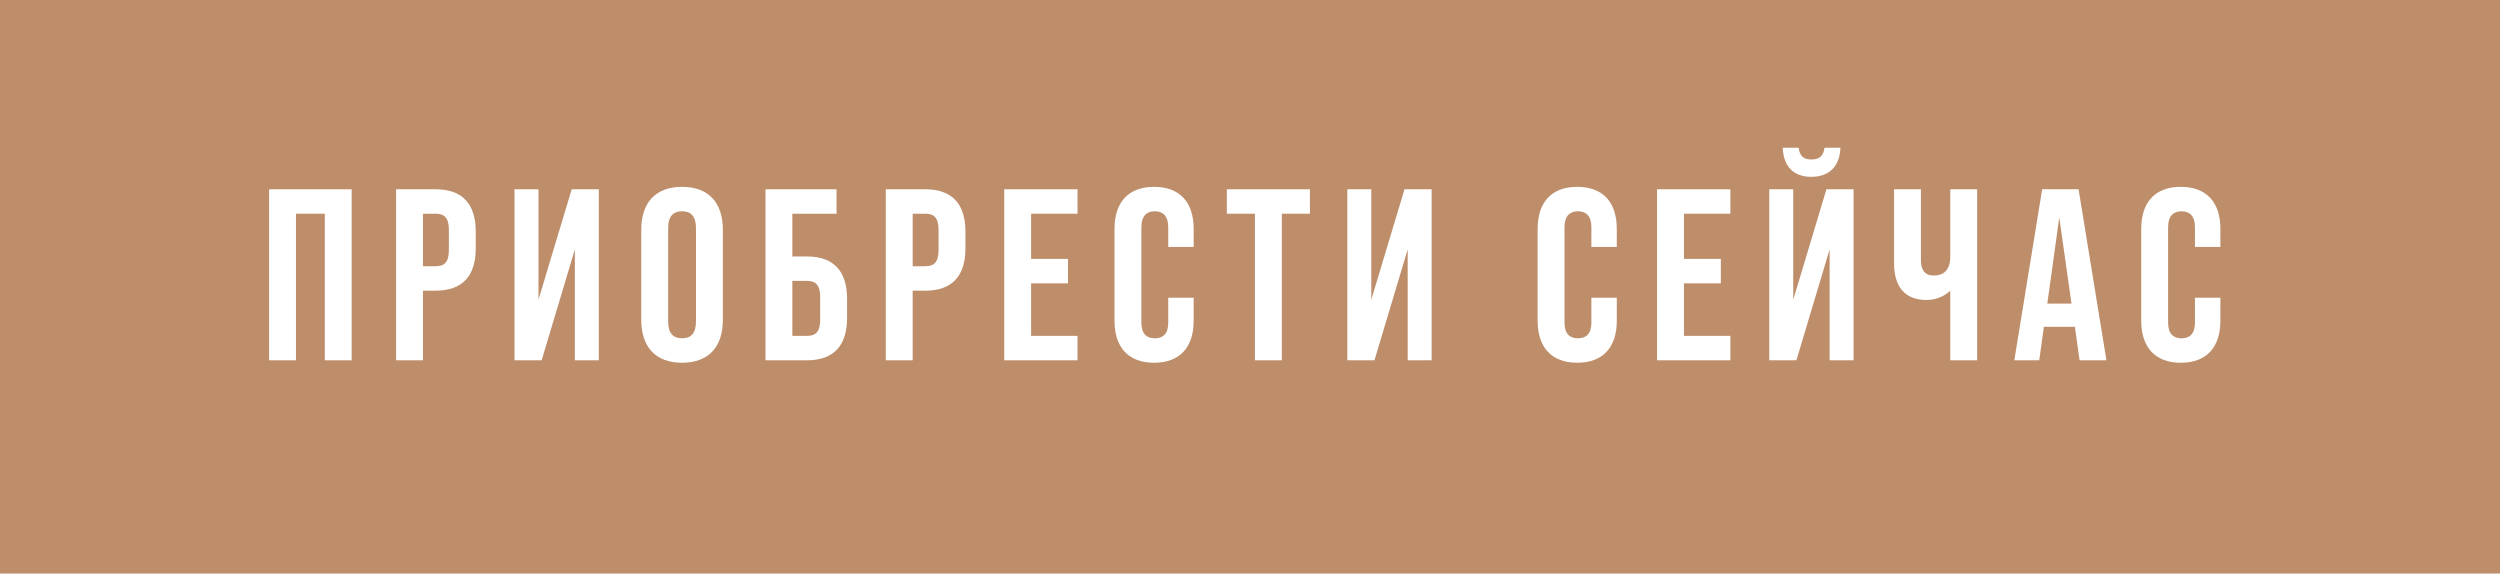
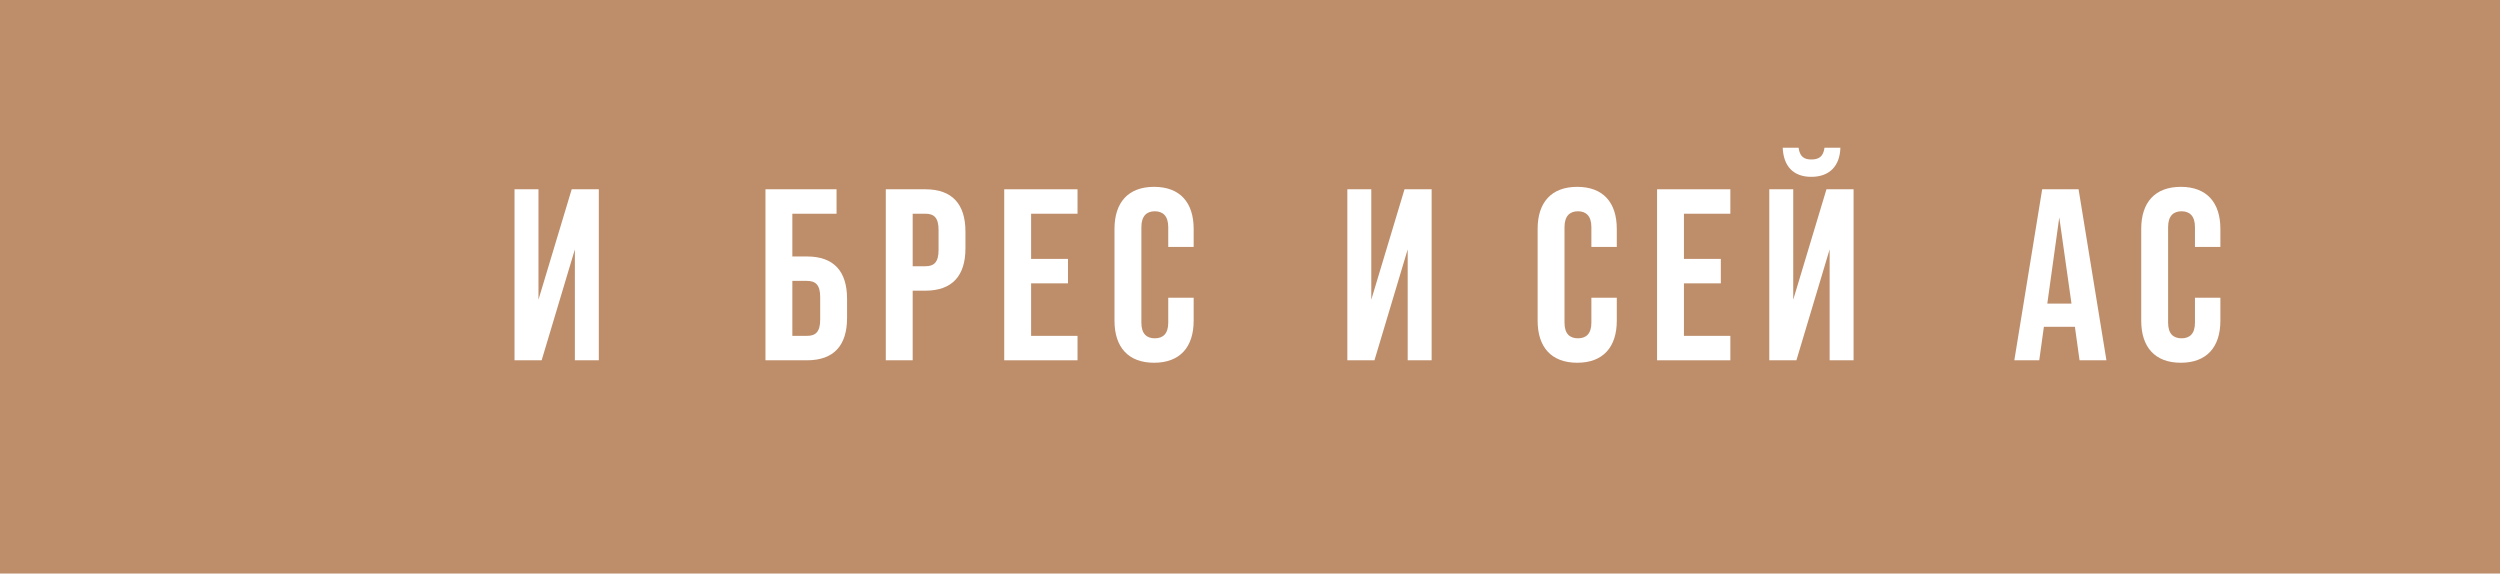
<svg xmlns="http://www.w3.org/2000/svg" width="340" height="78" viewBox="0 0 340 78" fill="none">
  <path d="M0 0H340V78H0V0Z" fill="#BE8E6B" />
-   <path d="M36.596 49V25.743H47.826V49H44.171V29.065H40.25V49H36.596Z" fill="white" />
-   <path d="M53.87 49V25.743H59.252C62.907 25.743 64.701 27.77 64.701 31.491V33.783C64.701 37.505 62.907 39.531 59.252 39.531H57.525V49H53.87ZM57.525 36.209H59.252C60.415 36.209 61.047 35.677 61.047 34.016V31.258C61.047 29.597 60.415 29.065 59.252 29.065H57.525V36.209Z" fill="white" />
  <path d="M77.751 25.743H81.439V49H78.183V33.916L73.664 49H69.976V25.743H73.232V40.761L77.751 25.743Z" fill="white" />
-   <path d="M92.76 49.333C89.172 49.333 87.212 47.206 87.212 43.485V31.258C87.212 27.537 89.172 25.411 92.76 25.411C96.349 25.411 98.309 27.537 98.309 31.258V43.485C98.309 47.206 96.349 49.333 92.76 49.333ZM92.76 46.01C93.923 46.01 94.654 45.379 94.654 43.718V31.026C94.654 29.364 93.923 28.733 92.76 28.733C91.598 28.733 90.867 29.364 90.867 31.026V43.718C90.867 45.379 91.598 46.01 92.76 46.01Z" fill="white" />
  <path d="M104.103 49V25.743H113.771V29.065H107.758V34.88H109.751C113.406 34.88 115.2 36.907 115.2 40.628V43.252C115.2 46.974 113.406 49 109.751 49H104.103ZM107.758 45.678H109.751C110.914 45.678 111.545 45.146 111.545 43.485V40.395C111.545 38.734 110.914 38.202 109.751 38.202H107.758V45.678Z" fill="white" />
  <path d="M120.469 49V25.743H125.851C129.506 25.743 131.3 27.77 131.3 31.491V33.783C131.3 37.505 129.506 39.531 125.851 39.531H124.124V49H120.469ZM124.124 36.209H125.851C127.014 36.209 127.645 35.677 127.645 34.016V31.258C127.645 29.597 127.014 29.065 125.851 29.065H124.124V36.209Z" fill="white" />
  <path d="M136.575 49V25.743H146.543V29.065H140.23V35.212H145.247V38.535H140.23V45.678H146.543V49H136.575Z" fill="white" />
  <path d="M156.954 49.333C153.433 49.333 151.572 47.206 151.572 43.618V31.125C151.572 27.537 153.433 25.411 156.954 25.411C160.476 25.411 162.337 27.537 162.337 31.125V33.584H158.881V30.893C158.881 29.364 158.15 28.733 157.054 28.733C155.958 28.733 155.227 29.364 155.227 30.893V43.884C155.227 45.412 155.958 46.01 157.054 46.01C158.15 46.01 158.881 45.412 158.881 43.884V40.495H162.337V43.618C162.337 47.206 160.476 49.333 156.954 49.333Z" fill="white" />
-   <path d="M170.672 49V29.065H166.851V25.743H178.147V29.065H174.326V49H170.672Z" fill="white" />
-   <path d="M191.014 25.743H194.702V49H191.446V33.916L186.927 49H183.239V25.743H186.495V40.761L191.014 25.743Z" fill="white" />
+   <path d="M191.014 25.743H194.702V49H191.446V33.916L186.927 49H183.239V25.743H186.495V40.761L191.014 25.743" fill="white" />
  <path d="M214.501 49.333C210.979 49.333 209.118 47.206 209.118 43.618V31.125C209.118 27.537 210.979 25.411 214.501 25.411C218.023 25.411 219.883 27.537 219.883 31.125V33.584H216.428V30.893C216.428 29.364 215.697 28.733 214.6 28.733C213.504 28.733 212.773 29.364 212.773 30.893V43.884C212.773 45.412 213.504 46.01 214.6 46.01C215.697 46.01 216.428 45.412 216.428 43.884V40.495H219.883V43.618C219.883 47.206 218.023 49.333 214.501 49.333Z" fill="white" />
  <path d="M225.361 49V25.743H235.328V29.065H229.015V35.212H234.032V38.535H229.015V45.678H235.328V49H225.361Z" fill="white" />
  <path d="M246.338 24.049C243.846 24.049 242.55 22.553 242.451 20.095H244.61C244.776 21.357 245.408 21.689 246.338 21.689C247.301 21.689 247.966 21.357 248.132 20.095H250.292C250.225 22.553 248.83 24.049 246.338 24.049ZM248.398 25.743H252.086V49H248.83V33.916L244.311 49H240.623V25.743H243.879V40.761L248.398 25.743Z" fill="white" />
-   <path d="M265.235 25.743H268.89V49H265.235V39.531C264.404 40.329 263.275 40.794 261.979 40.794C259.354 40.794 257.593 39.299 257.593 35.81V25.743H261.248V35.345C261.248 36.375 261.514 37.471 263.009 37.471C264.238 37.471 265.235 36.84 265.235 34.88V25.743Z" fill="white" />
  <path d="M282.819 49L282.188 44.449H277.968L277.337 49H273.948L277.736 25.743H282.686L286.474 49H282.819ZM278.433 41.292H281.723L280.061 29.564L278.433 41.292Z" fill="white" />
  <path d="M296.589 49.333C293.068 49.333 291.207 47.206 291.207 43.618V31.125C291.207 27.537 293.068 25.411 296.589 25.411C300.111 25.411 301.972 27.537 301.972 31.125V33.584H298.516V30.893C298.516 29.364 297.786 28.733 296.689 28.733C295.593 28.733 294.862 29.364 294.862 30.893V43.884C294.862 45.412 295.593 46.01 296.689 46.01C297.786 46.01 298.516 45.412 298.516 43.884V40.495H301.972V43.618C301.972 47.206 300.111 49.333 296.589 49.333Z" fill="white" />
</svg>